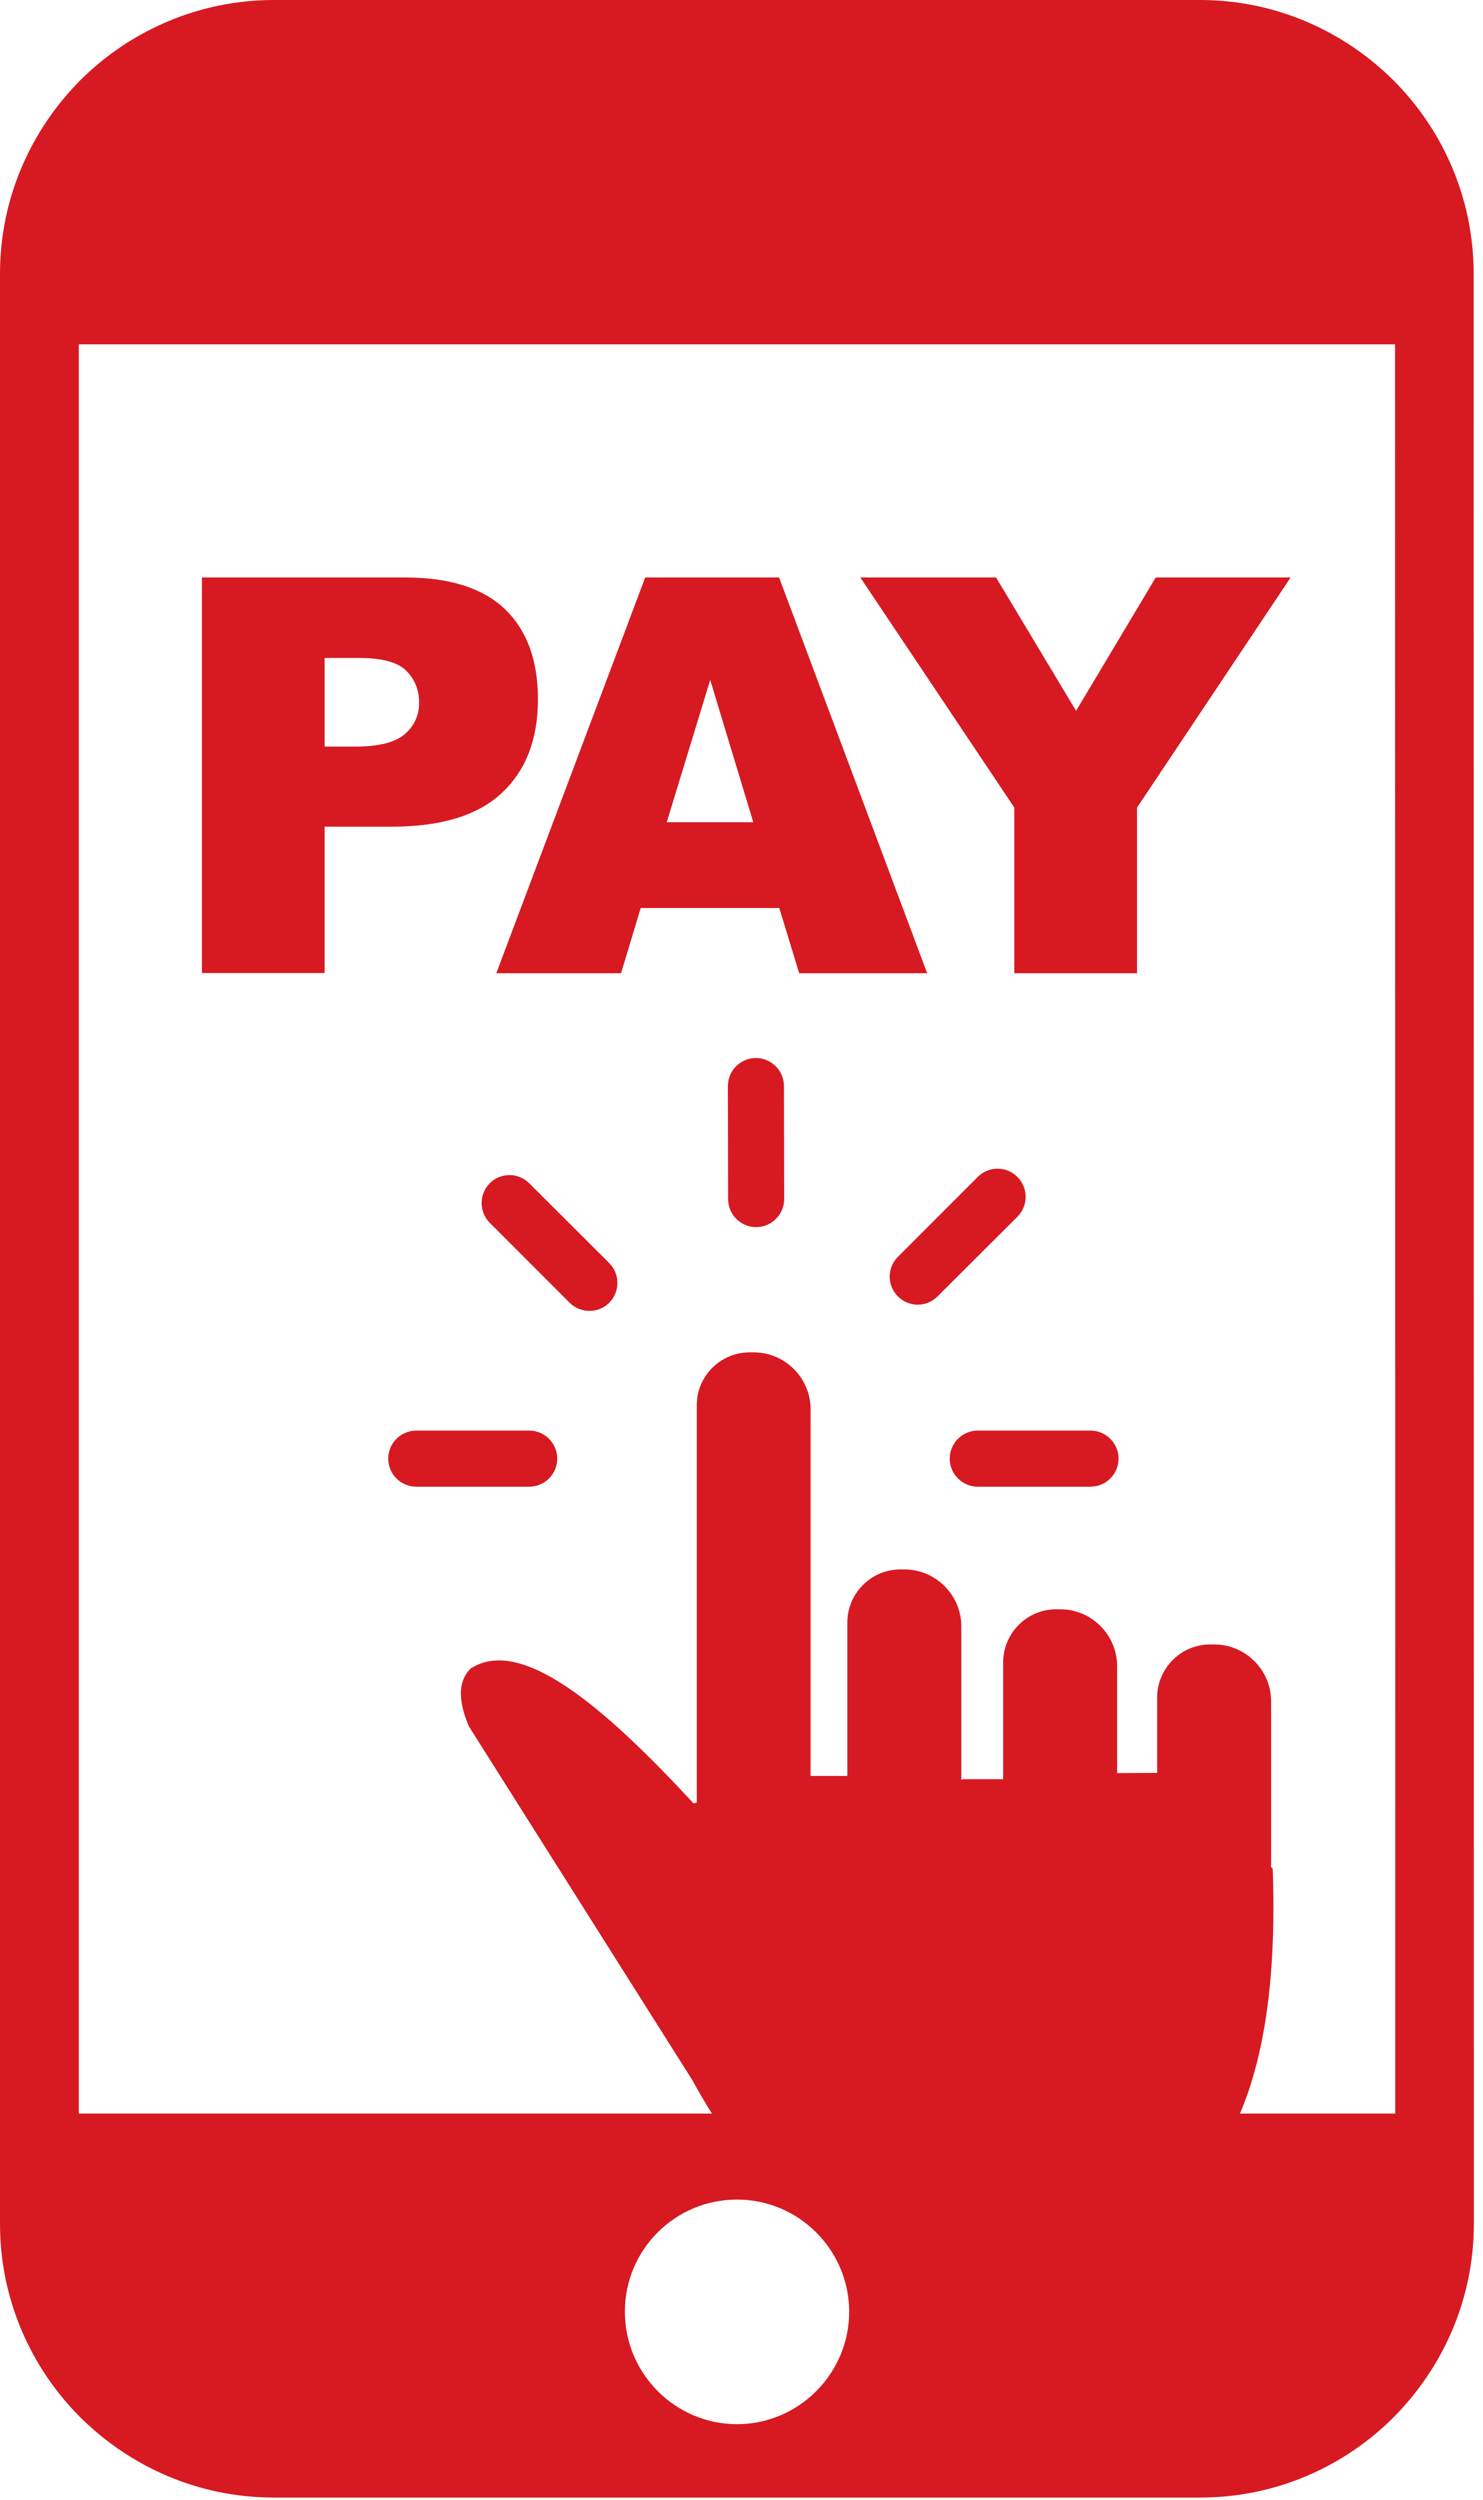
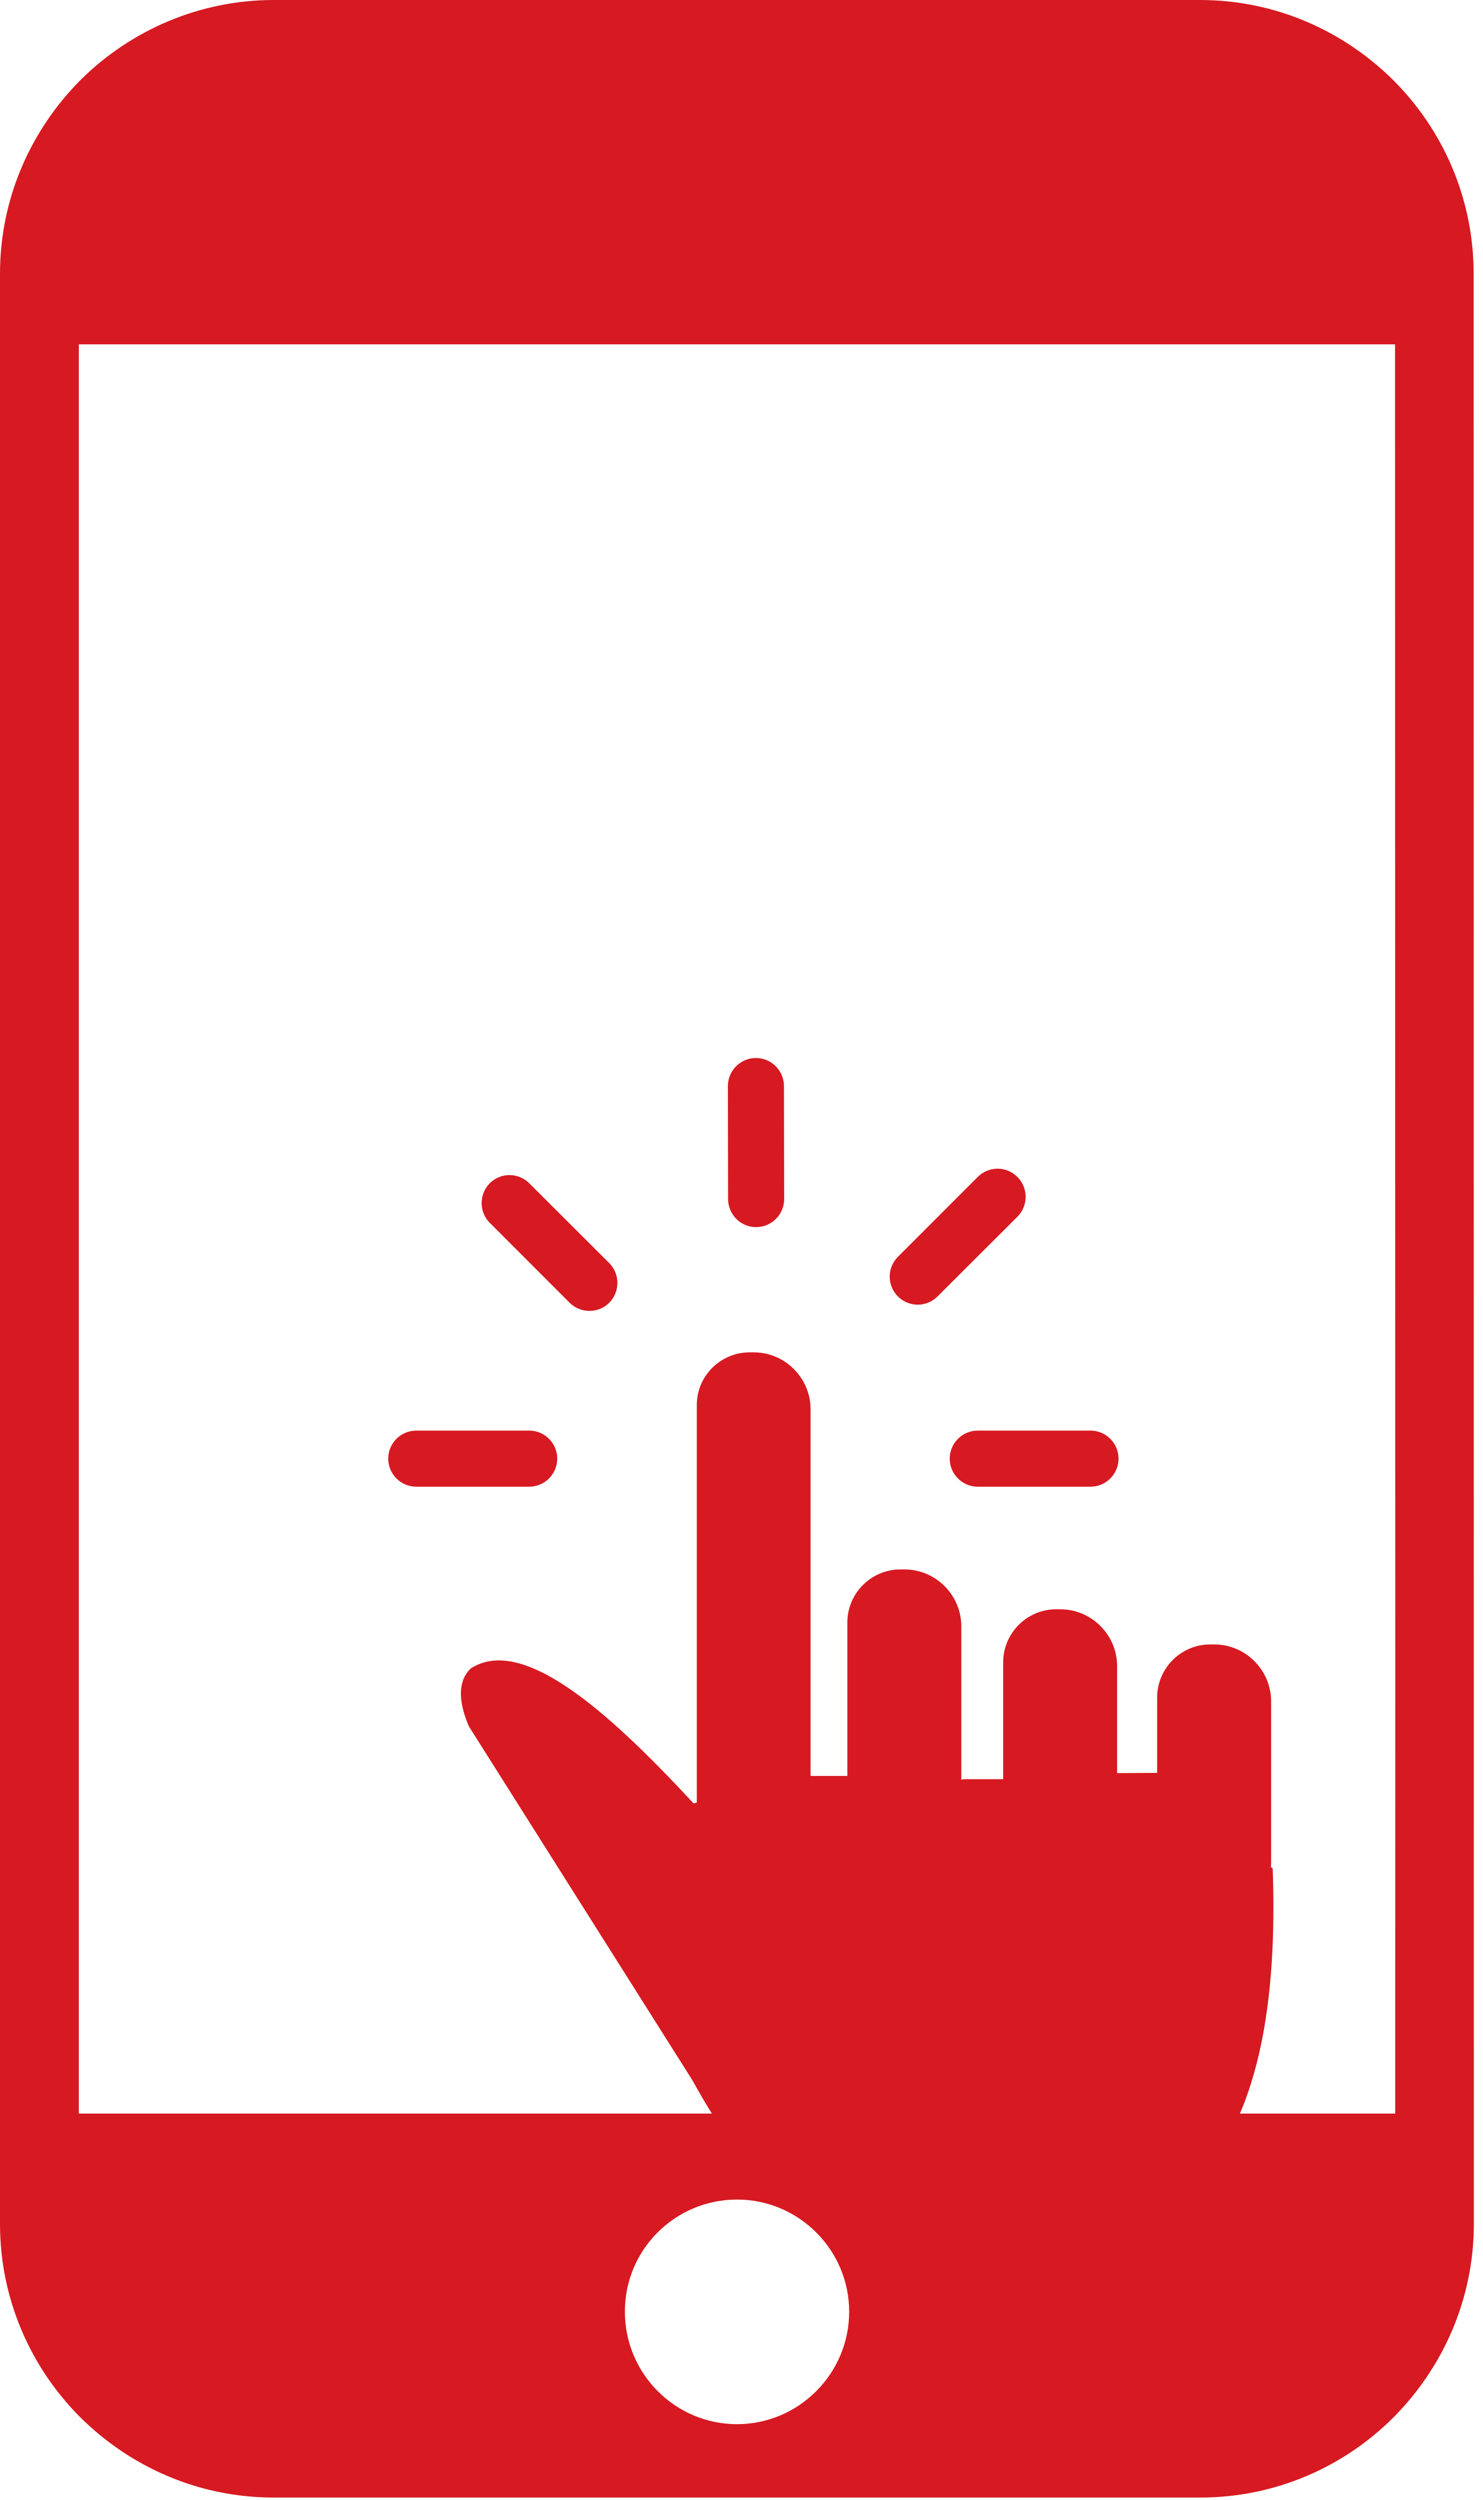
<svg xmlns="http://www.w3.org/2000/svg" width="73" height="123" viewBox="0 0 73 123" fill="none">
  <path fill-rule="evenodd" clip-rule="evenodd" d="M59.07 0C62.79 0 66.14 1.52 68.59 3.95C71.03 6.39 72.54 9.76 72.54 13.47C72.54 45.46 72.55 77.42 72.55 109.4C72.55 113.12 71.03 116.47 68.6 118.92C66.16 121.36 62.79 122.87 59.08 122.87H13.47C9.75 122.87 6.4 121.35 3.95 118.92C1.52 116.49 0 113.12 0 109.41V13.47C0 9.75 1.52 6.4 3.95 3.95C6.48 1.43 9.9 0 13.47 0H59.07ZM68.67 16.94H3.88V103.98H68.68C68.69 74.96 68.67 45.97 68.67 16.94ZM36.28 108.21C39.32 108.21 41.8 110.69 41.8 113.73C41.8 116.77 39.32 119.26 36.28 119.26C33.24 119.26 30.76 116.78 30.76 113.73C30.75 110.69 33.22 108.21 36.28 108.21Z" fill="#D71921" />
-   <path d="M9.94 28.41H19.95C22.13 28.41 23.76 28.93 24.85 29.96C25.93 31 26.48 32.47 26.48 34.4C26.48 36.36 25.89 37.91 24.7 39.01C23.52 40.12 21.71 40.67 19.28 40.67H15.98V47.87H9.94V28.41ZM15.98 36.73H17.46C18.63 36.73 19.45 36.53 19.92 36.12C20.39 35.72 20.63 35.2 20.63 34.57C20.63 33.95 20.43 33.44 20.01 33.01C19.6 32.59 18.83 32.37 17.7 32.37H15.98V36.73ZM38.36 44.67H31.54L30.57 47.88H24.43L31.76 28.41H38.35L45.64 47.88H39.34L38.36 44.67ZM37.08 40.45L34.96 33.45L32.82 40.45H37.08ZM42.35 28.41H49.03L52.97 34.97L56.89 28.41H63.53L55.97 39.73V47.88H49.93V39.73L42.35 28.41Z" fill="#D71921" />
  <path fill-rule="evenodd" clip-rule="evenodd" d="M36.9 66.53H37.1C38.64 66.53 39.9 67.79 39.9 69.33V87.37H41.71V79.82C41.71 78.39 42.88 77.21 44.32 77.21H44.52C46.06 77.21 47.32 78.47 47.32 80.01V87.56L47.41 87.53H49.38V81.78C49.38 80.35 50.55 79.17 51.99 79.17H52.19C53.73 79.17 54.99 80.43 54.99 81.97V87.22L55.01 87.23L56.96 87.22V83.51C56.96 82.08 58.13 80.9 59.57 80.9H59.77C61.31 80.9 62.57 82.16 62.57 83.7V91.56C62.57 91.66 62.57 91.75 62.56 91.85L62.65 91.93C62.82 97 62.47 104.25 58.31 107.88C54.18 111.24 50.04 112.12 45.75 111.45C39.89 110.53 36.85 107.35 34.07 102.32L23.08 84.93C22.51 83.59 22.58 82.67 23.16 82.09C25.63 80.48 29.67 83.89 34.14 88.72L34.3 88.68V69.13C34.29 67.7 35.47 66.53 36.9 66.53ZM38.6 58.99C38.6 59.75 37.98 60.37 37.22 60.37C36.46 60.37 35.84 59.75 35.84 58.99L35.83 53.43C35.83 52.67 36.45 52.05 37.21 52.05C37.97 52.05 38.59 52.67 38.59 53.43L38.6 58.99ZM26.05 70.38C26.81 70.38 27.43 71 27.43 71.76C27.43 72.52 26.81 73.14 26.05 73.14H20.49C19.73 73.14 19.11 72.52 19.11 71.76C19.11 71 19.73 70.38 20.49 70.38H26.05ZM29.99 62.14C30.53 62.68 30.52 63.56 29.99 64.09C29.45 64.63 28.57 64.62 28.04 64.09L24.11 60.16C23.57 59.62 23.58 58.74 24.11 58.21C24.65 57.67 25.53 57.68 26.06 58.22L29.99 62.14ZM48.13 73.14C47.37 73.14 46.75 72.52 46.75 71.76C46.75 71 47.37 70.38 48.13 70.38H53.68C54.44 70.38 55.06 71 55.06 71.76C55.06 72.52 54.44 73.14 53.68 73.14H48.13ZM46.15 63.78C45.61 64.32 44.74 64.32 44.2 63.78C43.66 63.24 43.66 62.37 44.2 61.83L48.13 57.9C48.67 57.36 49.54 57.36 50.08 57.9C50.62 58.44 50.62 59.31 50.09 59.85L46.15 63.78Z" fill="#D71921" />
</svg>